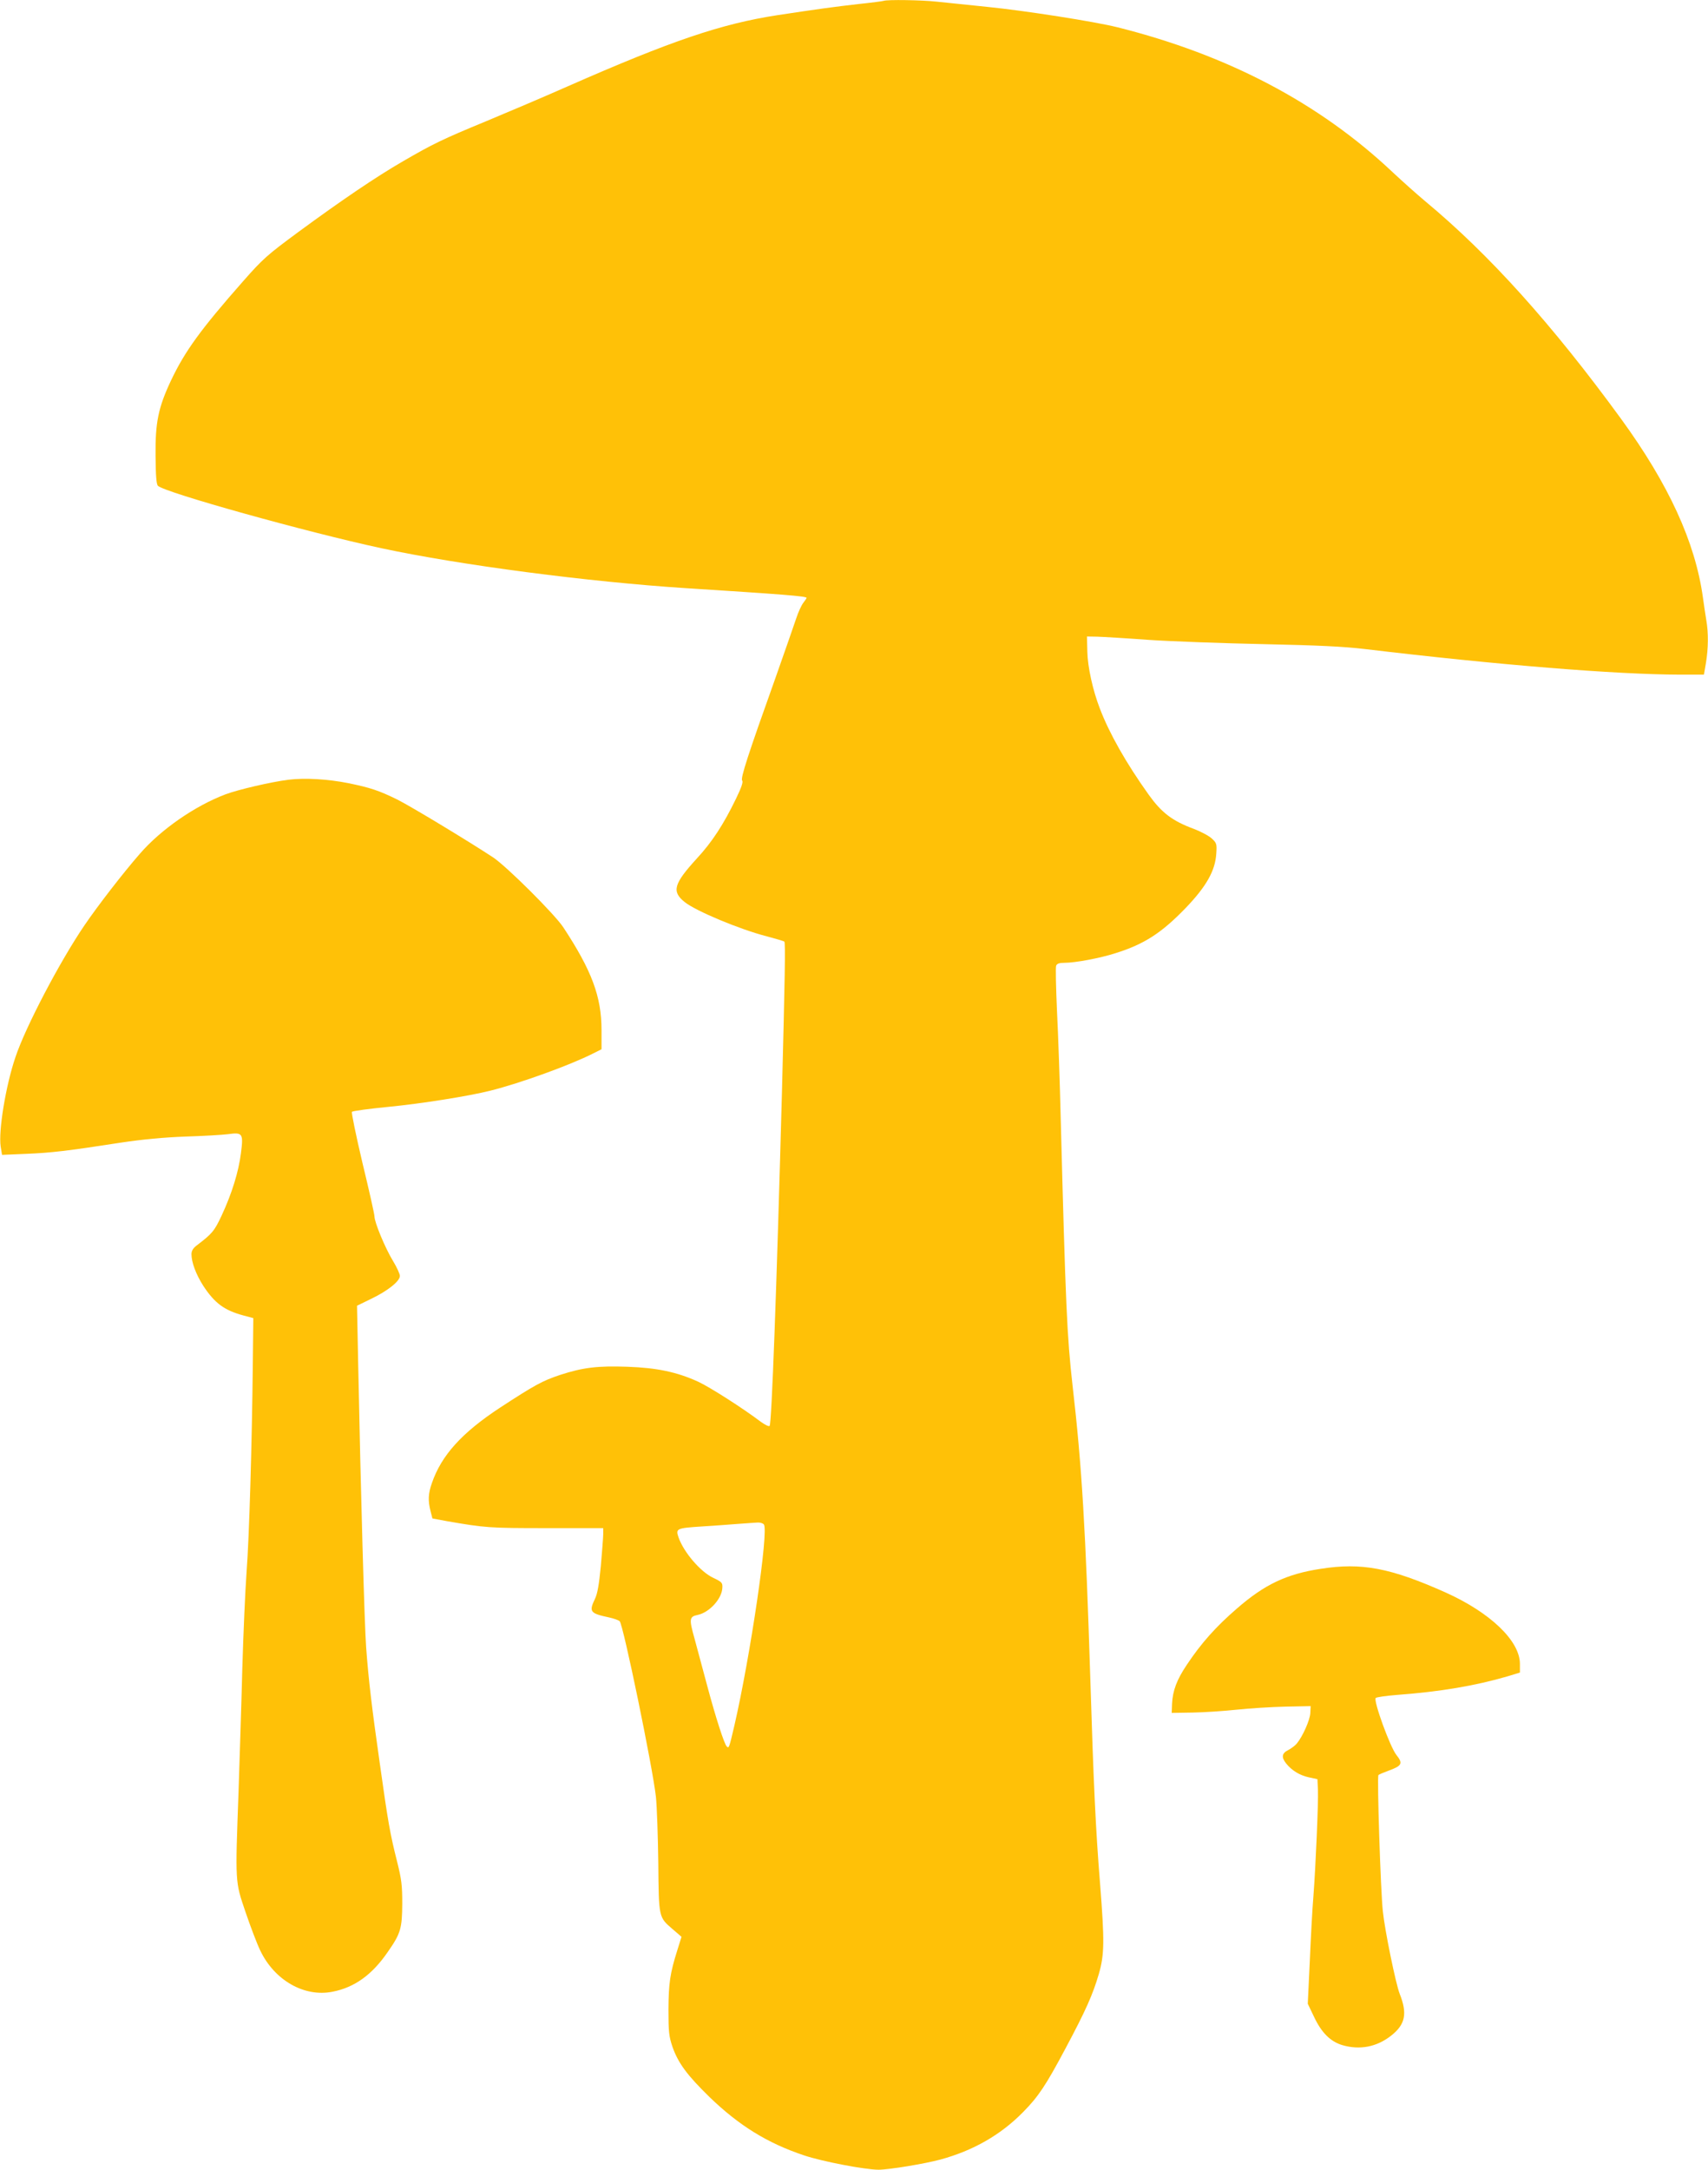
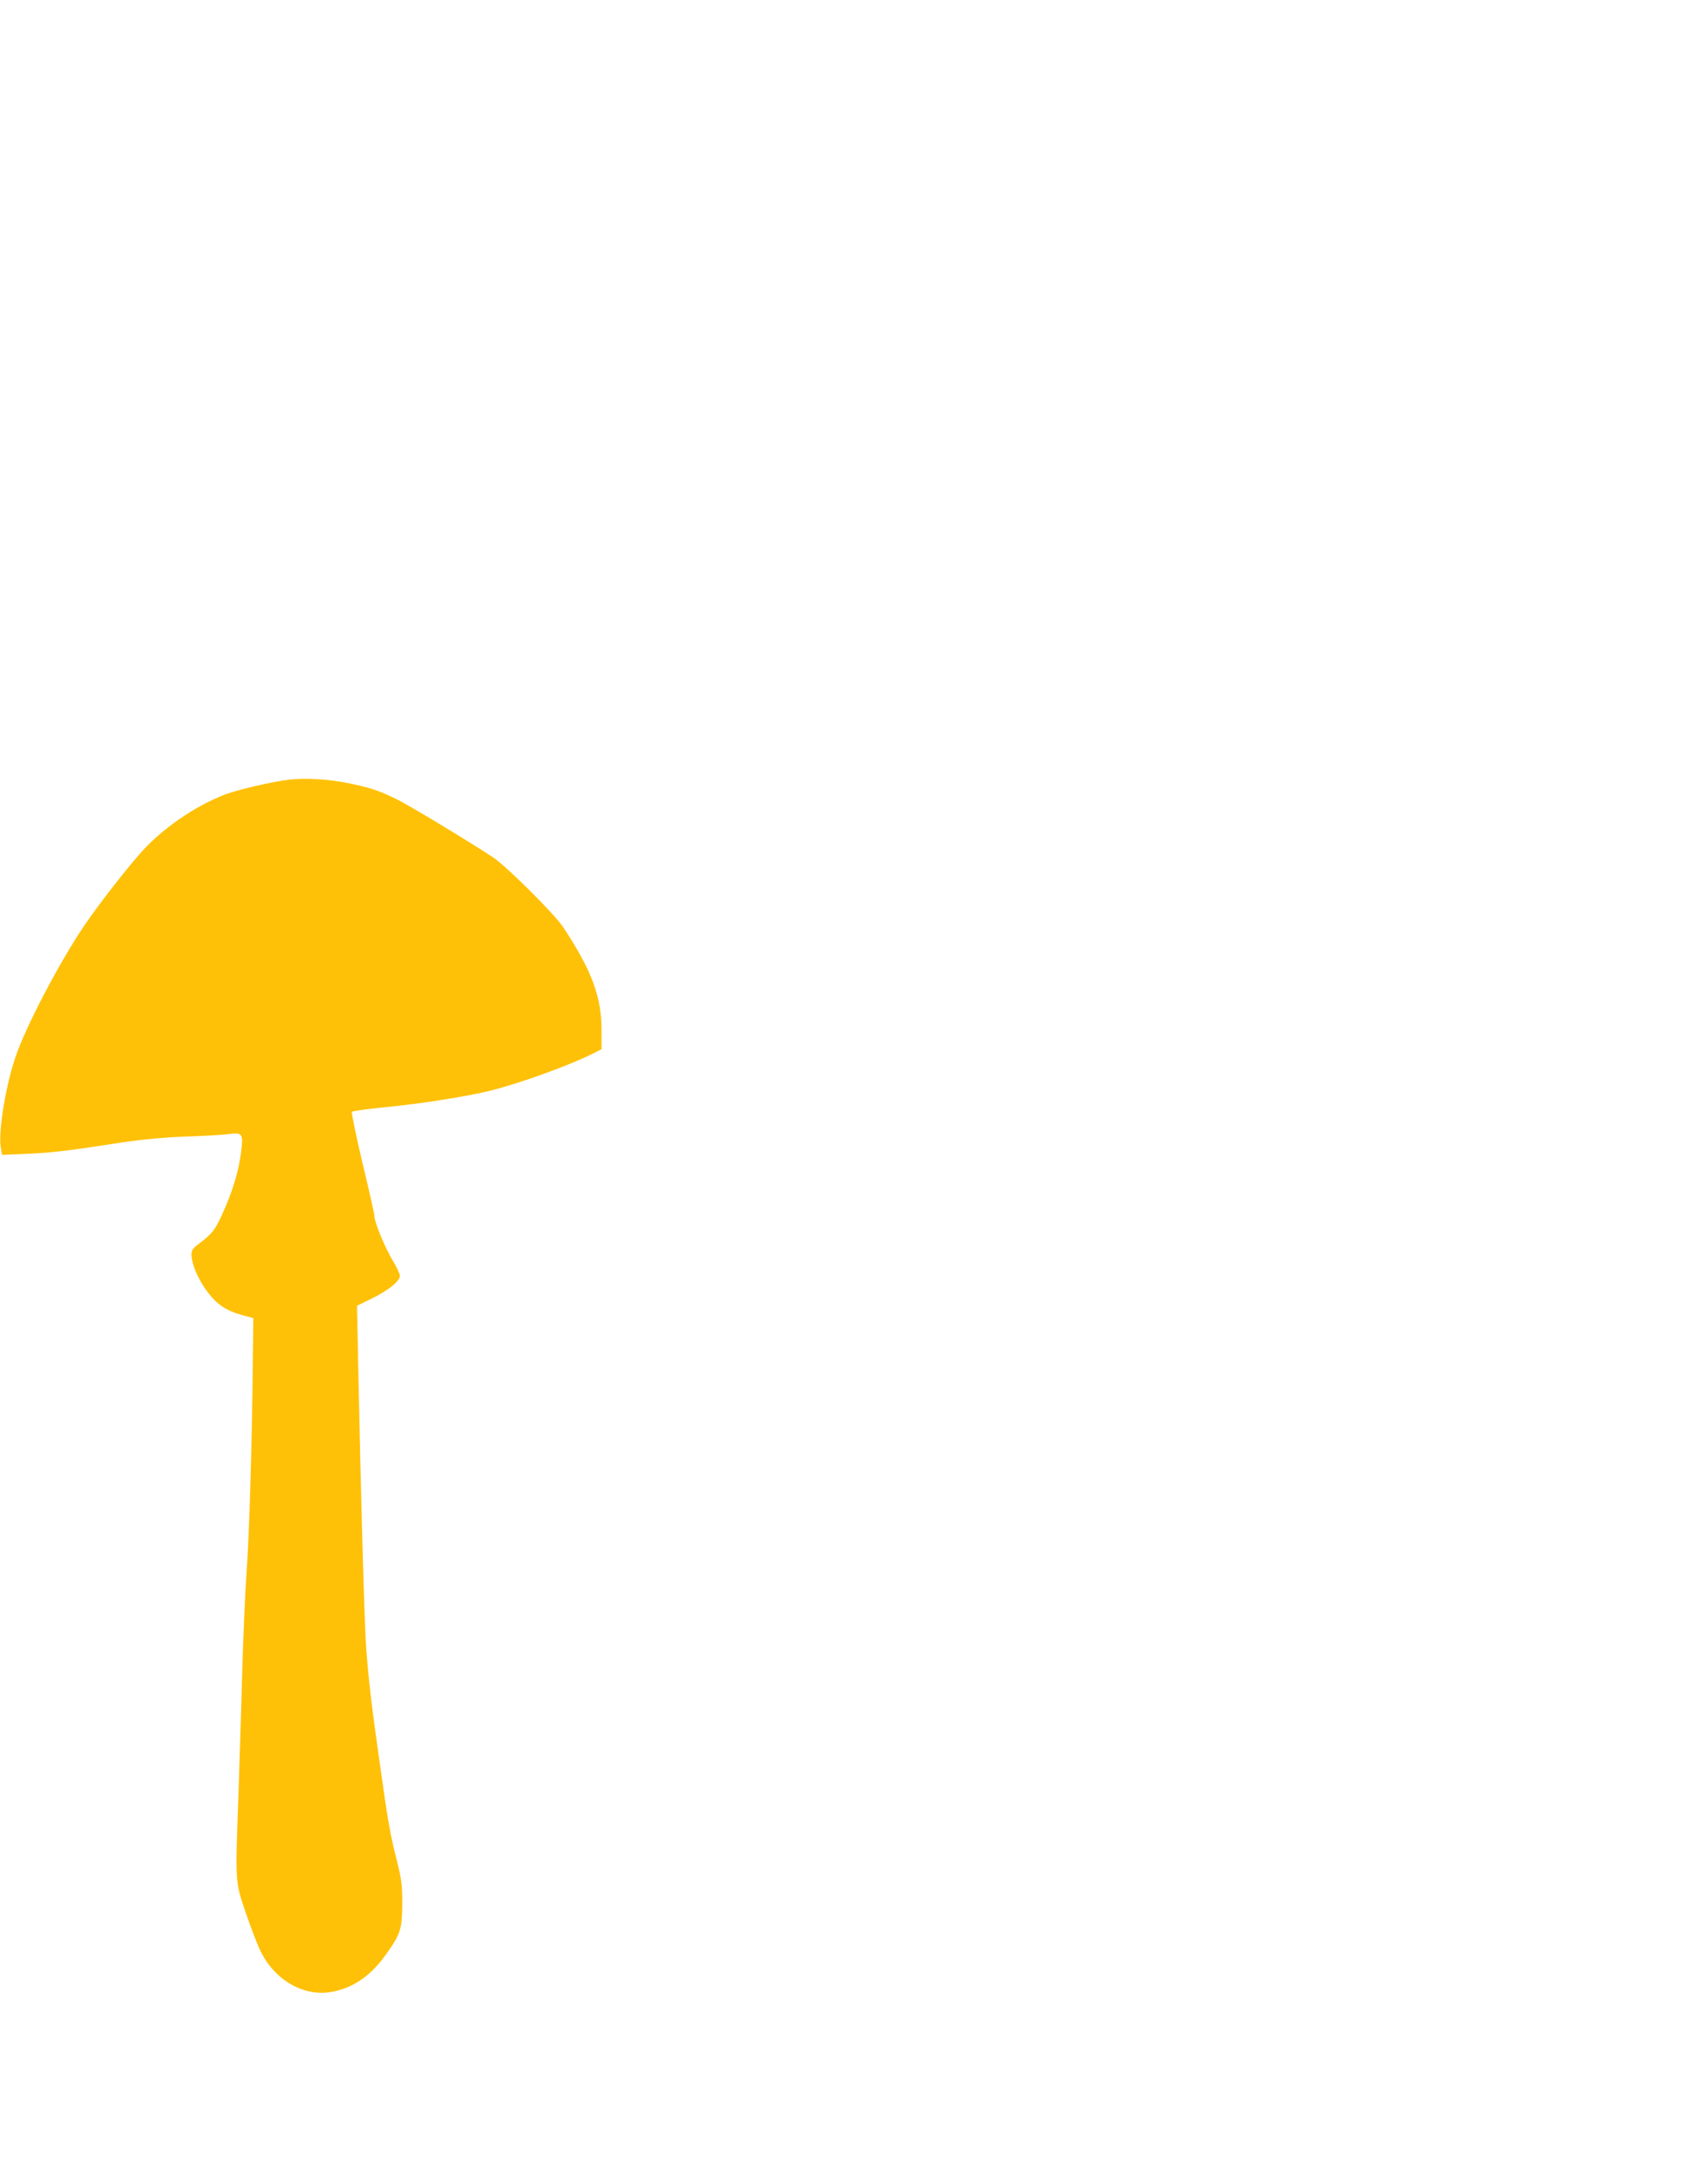
<svg xmlns="http://www.w3.org/2000/svg" version="1.0" width="1008pt" height="1280pt" viewBox="0 0 1008 1280" preserveAspectRatio="xMidYMid meet">
  <g transform="translate(0,1280) scale(0.1,-0.1)" fill="#ffc107" stroke="none">
-     <path d="M5215 12795 c-5 -2 -73 -11 -150 -19 -140 -16 -236 -29 -480 -66 -328 -51 -620 -149 -1236 -420 -140 -62 -357 -154 -482 -206 -257 -106 -312 -133 -488 -235 -161 -93 -364 -231 -616 -416 -187 -138 -211 -159 -329 -293 -251 -285 -342 -411 -424 -583 -76 -161 -94 -249 -92 -446 1 -119 5 -168 14 -177 41 -40 881 -274 1318 -368 466 -100 1226 -199 1800 -236 564 -36 710 -47 710 -57 0 -3 -9 -16 -19 -29 -11 -14 -30 -55 -42 -92 -12 -37 -67 -193 -121 -347 -164 -459 -209 -597 -198 -610 7 -8 -5 -42 -36 -106 -74 -153 -142 -257 -231 -353 -137 -150 -150 -195 -73 -257 65 -53 326 -162 486 -203 53 -14 100 -28 103 -31 7 -8 3 -220 -14 -880 -32 -1183 -61 -1965 -73 -1977 -5 -5 -28 7 -53 25 -100 76 -298 203 -367 235 -126 58 -246 83 -420 89 -174 6 -261 -4 -396 -48 -105 -35 -149 -59 -356 -194 -225 -148 -345 -281 -401 -444 -22 -62 -24 -104 -8 -166 l11 -43 86 -16 c225 -39 248 -41 585 -41 l337 0 0 -35 c0 -19 -7 -104 -14 -188 -11 -112 -20 -164 -35 -195 -36 -75 -29 -85 84 -109 28 -6 55 -16 62 -22 21 -19 195 -863 214 -1036 6 -58 12 -234 14 -391 3 -325 2 -319 86 -391 l51 -44 -25 -80 c-43 -137 -51 -193 -52 -349 0 -132 3 -158 23 -218 34 -98 87 -169 219 -298 175 -169 342 -272 557 -344 106 -36 362 -85 441 -85 61 0 272 35 365 60 194 53 355 145 487 279 91 92 135 158 251 376 119 223 161 317 197 440 33 115 34 192 7 535 -26 323 -38 583 -57 1195 -28 892 -50 1265 -105 1740 -33 291 -41 472 -70 1575 -5 212 -15 498 -22 636 -6 138 -9 258 -5 267 5 12 18 17 49 17 63 0 209 27 302 57 169 53 271 119 413 266 122 127 175 220 181 321 4 57 2 63 -26 89 -16 15 -64 41 -106 57 -128 47 -191 96 -267 202 -133 186 -233 363 -288 508 -42 108 -72 246 -74 336 l-2 89 60 -1 c33 -1 170 -9 305 -19 135 -9 439 -20 675 -25 325 -7 472 -14 600 -29 787 -94 1479 -150 1860 -151 l141 0 12 70 c14 85 15 177 2 251 -5 30 -14 90 -20 134 -45 326 -202 668 -483 1054 -407 558 -778 970 -1155 1283 -48 40 -134 117 -192 171 -433 409 -974 693 -1625 856 -131 33 -545 98 -765 120 -113 12 -248 26 -300 31 -90 10 -294 13 -315 5z m-707 -8988 c30 -35 -80 -779 -174 -1187 -31 -132 -32 -136 -45 -123 -15 15 -65 170 -115 357 -25 94 -59 220 -75 279 -33 117 -31 130 19 140 69 15 142 95 145 159 2 31 -2 35 -54 60 -75 35 -173 150 -204 237 -19 54 -13 56 140 66 66 4 161 11 210 15 50 4 102 7 116 8 15 1 31 -4 37 -11z" />
    <path d="M1702 8200 c-103 -13 -296 -58 -371 -86 -180 -68 -381 -207 -505 -350 -98 -112 -248 -306 -327 -422 -144 -211 -349 -601 -408 -779 -57 -167 -101 -435 -87 -527 l8 -49 141 6 c149 6 243 17 559 66 134 20 252 31 383 36 105 3 217 10 250 14 87 12 92 5 77 -112 -14 -110 -53 -237 -114 -368 -43 -92 -56 -107 -148 -177 -21 -16 -30 -32 -30 -51 0 -48 27 -120 70 -187 67 -102 124 -144 235 -174 l60 -16 -3 -274 c-5 -463 -21 -1019 -37 -1227 -8 -109 -19 -364 -25 -568 -5 -203 -16 -527 -22 -720 -20 -549 -21 -532 41 -715 29 -85 68 -188 87 -227 84 -176 260 -276 426 -243 130 25 234 100 326 234 77 110 85 139 86 286 0 108 -4 142 -31 250 -40 158 -53 229 -102 580 -47 329 -66 491 -80 680 -10 129 -32 919 -47 1666 l-7 351 84 41 c98 47 169 104 169 135 0 11 -18 51 -40 87 -47 77 -110 229 -110 264 0 13 -32 155 -71 316 -38 161 -66 297 -62 301 5 5 100 18 213 29 197 19 479 64 605 96 176 44 471 151 605 219 l50 25 0 113 c0 198 -58 352 -226 607 -51 77 -333 358 -414 412 -146 96 -485 301 -565 341 -108 53 -158 70 -290 97 -121 24 -255 32 -353 20z" />
-     <path d="M7794 3545 c-202 -31 -331 -92 -495 -235 -122 -105 -211 -205 -294 -330 -60 -89 -84 -153 -88 -231 l-2 -54 124 2 c67 1 184 9 260 17 75 8 204 16 286 18 l150 3 -2 -41 c-2 -41 -45 -138 -80 -180 -10 -12 -33 -29 -50 -38 -38 -19 -42 -42 -13 -79 33 -41 79 -70 134 -82 l51 -11 3 -64 c3 -72 -13 -447 -27 -630 -6 -69 -15 -239 -21 -378 l-12 -253 37 -77 c44 -94 97 -146 167 -167 103 -30 203 -11 288 56 84 66 97 130 50 248 -23 60 -87 370 -99 486 -13 119 -35 794 -26 803 3 4 32 16 62 27 77 28 84 42 44 92 -37 46 -137 321 -122 336 5 5 61 13 125 18 255 19 463 54 654 110 l72 22 0 51 c0 136 -175 303 -440 422 -325 145 -494 177 -736 139z" />
  </g>
</svg>